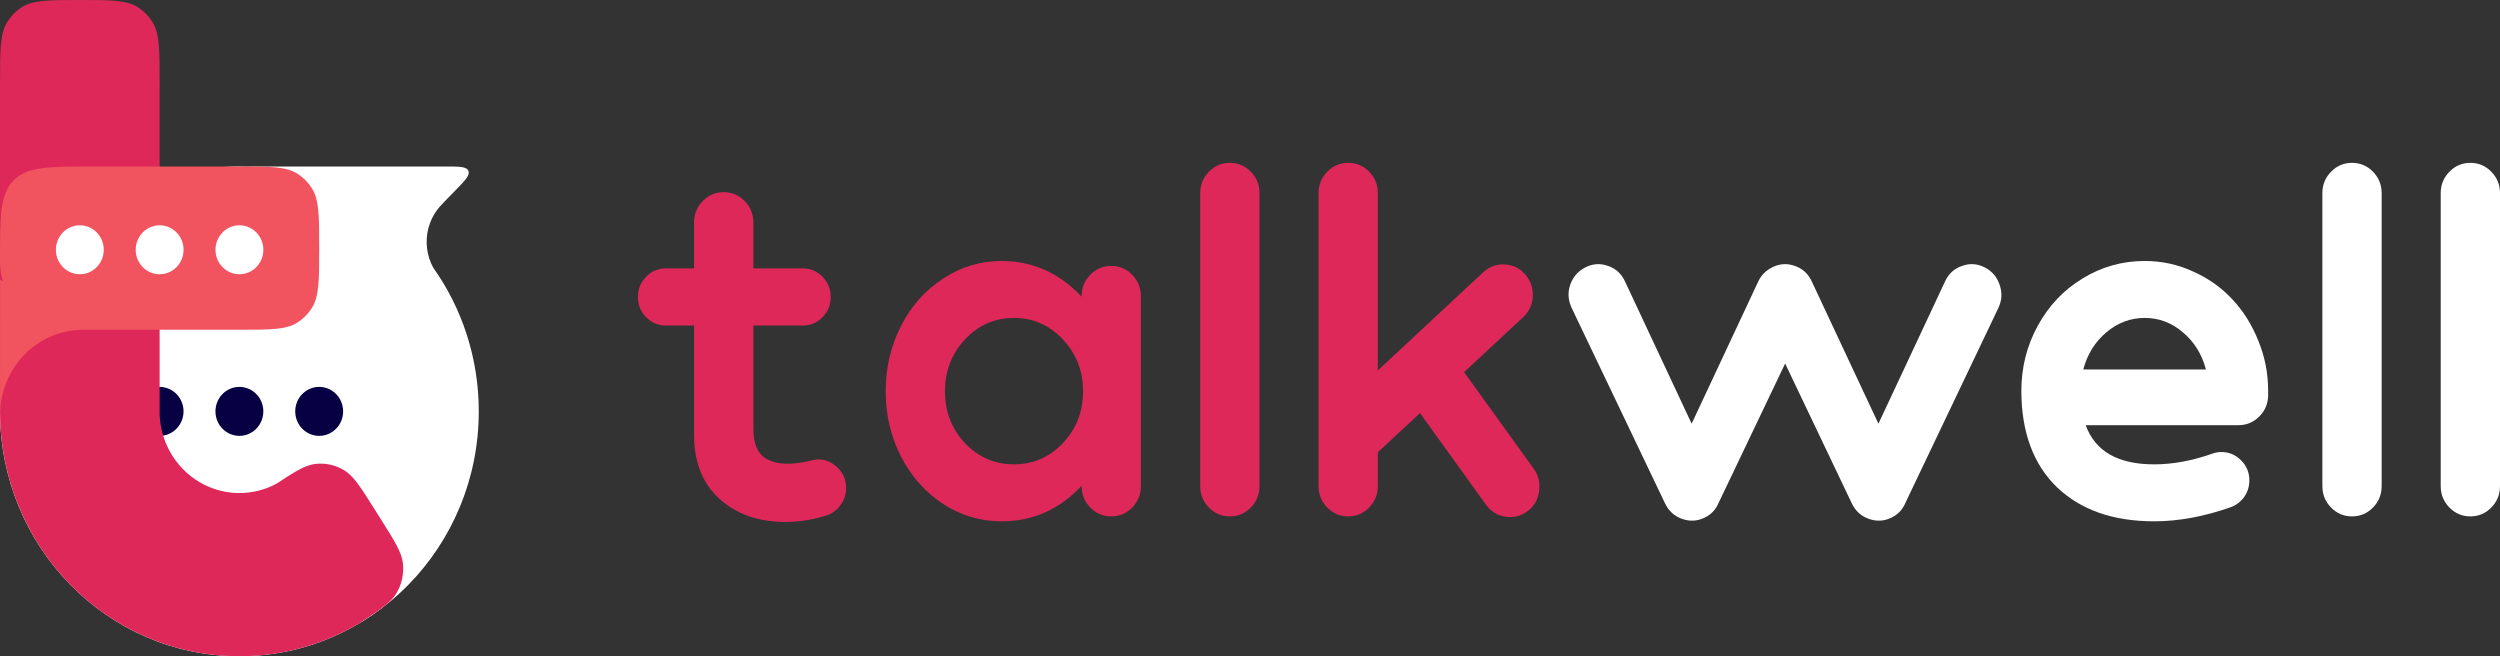
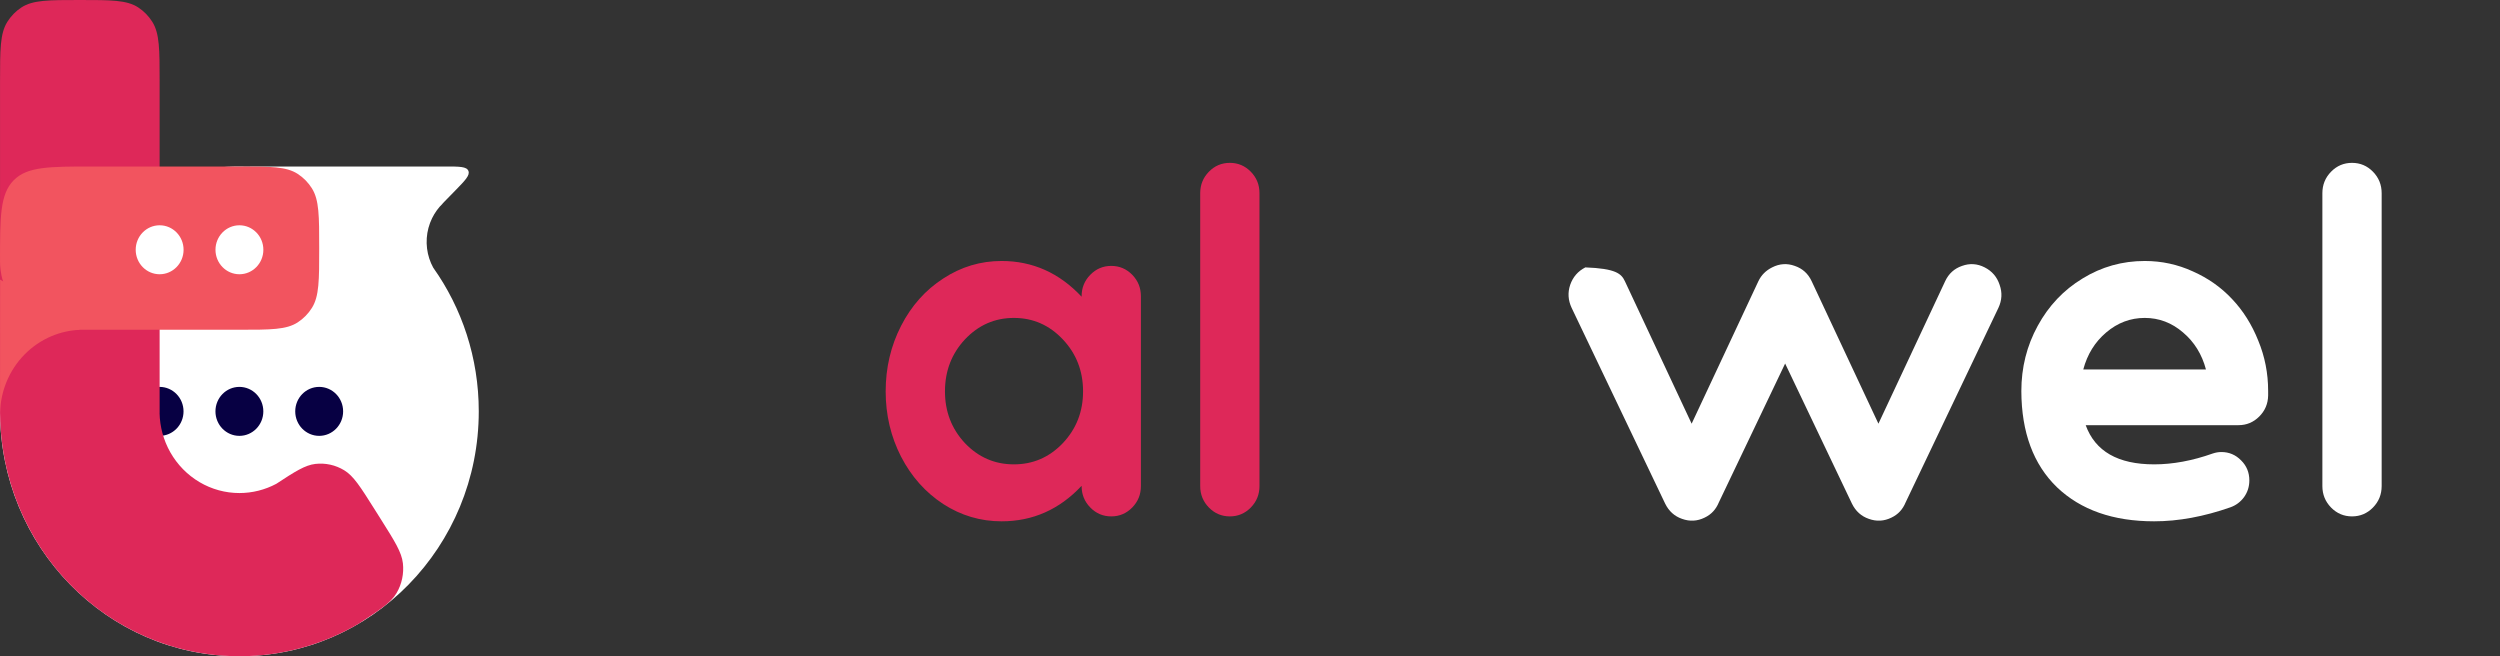
<svg xmlns="http://www.w3.org/2000/svg" width="160" height="42" viewBox="0 0 160 42" fill="none">
  <rect x="0" y="0" width="160" height="42" fill="#333333" stroke="none" />
  <path fill-rule="evenodd" clip-rule="evenodd" d="M28.494 10.656C29.408 10.656 29.865 10.656 29.978 10.937C30.092 11.218 29.769 11.548 29.123 12.209L28.301 13.05L28.343 13.013L28.345 13.015C28.061 13.288 27.827 13.61 27.653 13.967C27.459 14.364 27.343 14.796 27.313 15.239C27.282 15.682 27.337 16.127 27.474 16.548C27.54 16.75 27.625 16.945 27.726 17.13C29.56 19.713 30.641 22.891 30.641 26.328C30.641 34.983 23.782 41.999 15.32 41.999C6.859 41.999 0 34.983 0 26.328C0 17.673 6.859 10.656 15.32 10.656C15.484 10.656 15.647 10.659 15.809 10.664C15.916 10.656 16.047 10.656 16.21 10.656L28.494 10.656Z" fill="white" />
  <path d="M15.321 24.761C14.475 24.761 13.789 25.462 13.789 26.328V26.328C13.789 27.193 14.475 27.895 15.321 27.895V27.895C16.167 27.895 16.853 27.193 16.853 26.328V26.328C16.853 25.462 16.167 24.761 15.321 24.761V24.761Z" fill="#070043" />
  <path d="M10.214 24.761C9.368 24.761 8.682 25.462 8.682 26.328V26.328C8.682 27.193 9.368 27.895 10.214 27.895V27.895C11.06 27.895 11.746 27.193 11.746 26.328V26.328C11.746 25.462 11.06 24.761 10.214 24.761V24.761Z" fill="#070043" />
  <path d="M20.428 24.761C19.581 24.761 18.895 25.462 18.895 26.328V26.328C18.895 27.193 19.581 27.895 20.428 27.895V27.895C21.274 27.895 21.96 27.193 21.96 26.328V26.328C21.96 25.462 21.274 24.761 20.428 24.761V24.761Z" fill="#070043" />
  <path fill-rule="evenodd" clip-rule="evenodd" d="M0.002 5.224C0.002 3.173 0.002 2.148 0.467 1.402C0.699 1.029 1.008 0.713 1.373 0.475C2.102 0 3.104 0 5.109 0C7.113 0 8.116 0 8.845 0.475C9.209 0.713 9.518 1.029 9.751 1.402C10.216 2.148 10.216 3.173 10.216 5.224V26.43H10.213C10.23 27.312 10.465 28.177 10.897 28.942C11.346 29.736 11.991 30.396 12.768 30.855C13.544 31.314 14.425 31.555 15.322 31.555C16.145 31.555 16.954 31.352 17.682 30.965C18.891 30.169 19.532 29.766 20.182 29.691C20.826 29.616 21.476 29.76 22.033 30.1C22.63 30.464 23.069 31.161 23.948 32.555L23.948 32.555L24.395 33.264C25.268 34.65 25.705 35.344 25.785 36.045C25.86 36.713 25.716 37.387 25.377 37.962C25.019 38.566 24.34 39.011 22.983 39.9L22.983 39.9C22.982 39.901 22.982 39.901 22.982 39.901C20.653 41.276 18.012 42 15.322 42C12.633 42 9.991 41.276 7.662 39.9C5.333 38.525 3.399 36.547 2.055 34.164C0.726 31.811 0.02 29.146 0.002 26.43H0.002V5.224Z" fill="#DE2859" />
  <path d="M5.931 10.656C3.136 10.656 1.739 10.656 0.87 11.544C0.002 12.433 0.002 13.862 0.002 16.721V16.721C0.002 19.142 1.964 21.104 4.385 21.104L15.322 21.104C17.327 21.104 18.329 21.104 19.058 20.629C19.423 20.391 19.732 20.075 19.965 19.702C20.429 18.956 20.429 17.931 20.429 15.88C20.429 13.83 20.429 12.804 19.965 12.059C19.732 11.686 19.423 11.369 19.058 11.132C18.329 10.656 17.327 10.656 15.322 10.656L5.931 10.656Z" fill="#F2545F" />
  <path d="M10.217 14.418C9.37 14.418 8.685 15.12 8.685 15.985V15.985C8.685 16.851 9.37 17.552 10.217 17.552V17.552C11.063 17.552 11.749 16.851 11.749 15.985V15.985C11.749 15.12 11.063 14.418 10.217 14.418V14.418Z" fill="white" />
-   <path d="M5.109 14.418C4.263 14.418 3.577 15.12 3.577 15.985V15.985C3.577 16.851 4.263 17.552 5.109 17.552V17.552C5.955 17.552 6.641 16.851 6.641 15.985V15.985C6.641 15.12 5.955 14.418 5.109 14.418V14.418Z" fill="white" />
  <path d="M15.323 14.418C14.477 14.418 13.791 15.12 13.791 15.985V15.985C13.791 16.851 14.477 17.552 15.323 17.552V17.552C16.169 17.552 16.855 16.851 16.855 15.985V15.985C16.855 15.12 16.169 14.418 15.323 14.418V14.418Z" fill="white" />
  <path fill-rule="evenodd" clip-rule="evenodd" d="M0.007 26.328L0.003 26.328L0.007 17.891L5.11 21.104L5.11 21.109C4.484 21.134 3.867 21.273 3.287 21.518C2.642 21.792 2.055 22.193 1.561 22.698C1.067 23.203 0.675 23.803 0.408 24.463C0.168 25.056 0.032 25.688 0.007 26.328Z" fill="#F2545F" />
-   <path d="M51.932 29.467C52.487 29.32 52.996 29.43 53.459 29.798C53.922 30.166 54.153 30.645 54.153 31.234C54.153 31.644 54.03 32.013 53.783 32.339C53.546 32.665 53.238 32.886 52.857 33.001C51.778 33.338 50.693 33.464 49.603 33.38C48.523 33.296 47.572 32.991 46.749 32.465C45.197 31.465 44.42 29.924 44.42 27.842V20.836H42.615C42.122 20.836 41.7 20.657 41.351 20.3C41.001 19.942 40.826 19.511 40.826 19.006C40.826 18.501 41.001 18.07 41.351 17.712C41.7 17.355 42.122 17.176 42.615 17.176H44.42V14.241C44.42 13.705 44.605 13.247 44.975 12.868C45.346 12.49 45.793 12.3 46.317 12.3C46.842 12.3 47.289 12.49 47.659 12.868C48.029 13.247 48.215 13.705 48.215 14.241V17.176H51.377C51.87 17.176 52.292 17.355 52.641 17.712C52.991 18.07 53.166 18.501 53.166 19.006C53.166 19.511 52.991 19.942 52.641 20.3C52.292 20.657 51.87 20.836 51.377 20.836H48.215V27.4C48.215 28.368 48.472 29.009 48.986 29.325C49.664 29.746 50.646 29.793 51.932 29.467Z" fill="#DE2859" />
  <path d="M69.779 17.586C70.149 17.207 70.596 17.018 71.121 17.018C71.645 17.018 72.092 17.207 72.463 17.586C72.833 17.965 73.018 18.422 73.018 18.959V31.108C73.018 31.644 72.833 32.102 72.463 32.481C72.092 32.859 71.645 33.049 71.121 33.049C70.596 33.049 70.149 32.859 69.779 32.481C69.408 32.102 69.223 31.644 69.223 31.108V31.092C67.804 32.607 66.097 33.364 64.102 33.364C62.755 33.364 61.511 32.996 60.37 32.26C59.228 31.513 58.328 30.503 57.67 29.23C57.012 27.947 56.683 26.553 56.683 25.049C56.683 23.534 57.012 22.135 57.67 20.852C58.328 19.569 59.228 18.559 60.37 17.823C61.511 17.076 62.755 16.703 64.102 16.703C66.087 16.703 67.794 17.465 69.223 18.99V18.959C69.223 18.422 69.408 17.965 69.779 17.586ZM61.758 28.363C62.622 29.267 63.665 29.719 64.889 29.719C66.113 29.719 67.156 29.267 68.02 28.363C68.884 27.447 69.316 26.343 69.316 25.049C69.316 23.745 68.884 22.635 68.02 21.72C67.156 20.805 66.113 20.347 64.889 20.347C63.665 20.347 62.622 20.805 61.758 21.72C60.904 22.635 60.478 23.745 60.478 25.049C60.478 26.343 60.904 27.447 61.758 28.363Z" fill="#DE2859" />
  <path d="M80.052 32.481C79.682 32.859 79.234 33.049 78.71 33.049C78.186 33.049 77.738 32.859 77.368 32.481C76.998 32.102 76.813 31.644 76.813 31.108V12.364C76.813 11.827 76.998 11.37 77.368 10.991C77.738 10.612 78.186 10.423 78.71 10.423C79.234 10.423 79.682 10.612 80.052 10.991C80.422 11.37 80.607 11.827 80.607 12.364V31.108C80.607 31.644 80.422 32.102 80.052 32.481Z" fill="#DE2859" />
-   <path d="M98.161 30.003C98.469 30.435 98.582 30.919 98.5 31.455C98.428 31.981 98.181 32.402 97.76 32.717C97.338 33.033 96.865 33.148 96.341 33.064C95.827 32.991 95.415 32.738 95.107 32.307L90.881 26.438L88.181 28.946V31.108C88.181 31.644 87.996 32.102 87.626 32.481C87.256 32.859 86.808 33.049 86.284 33.049C85.76 33.049 85.312 32.859 84.942 32.481C84.572 32.102 84.387 31.644 84.387 31.108V12.364C84.387 11.827 84.572 11.37 84.942 10.991C85.312 10.612 85.76 10.423 86.284 10.423C86.808 10.423 87.256 10.612 87.626 10.991C87.996 11.37 88.181 11.827 88.181 12.364V23.708L94.922 17.428C95.313 17.071 95.765 16.902 96.279 16.923C96.804 16.944 97.246 17.155 97.606 17.555C97.955 17.954 98.12 18.422 98.099 18.959C98.079 19.485 97.873 19.932 97.482 20.3L93.703 23.818L98.161 30.003Z" fill="#DE2859" />
-   <path d="M109.098 33.127C108.625 33.359 108.141 33.385 107.648 33.206C107.164 33.038 106.804 32.712 106.568 32.228L100.583 19.7C100.357 19.216 100.326 18.727 100.491 18.233C100.665 17.728 100.989 17.355 101.462 17.113C101.935 16.871 102.419 16.839 102.912 17.018C103.406 17.186 103.766 17.512 103.992 17.996L108.265 27.116L112.537 17.996C112.722 17.607 113.015 17.313 113.416 17.113C113.889 16.871 114.373 16.839 114.866 17.018C115.36 17.186 115.72 17.512 115.946 17.996L120.219 27.116L124.491 17.996C124.717 17.512 125.077 17.186 125.571 17.018C126.065 16.839 126.548 16.871 127.021 17.113C127.494 17.355 127.813 17.728 127.977 18.233C128.152 18.727 128.126 19.216 127.9 19.7L121.962 32.149C121.776 32.602 121.473 32.928 121.052 33.127C120.579 33.359 120.095 33.385 119.602 33.206C119.118 33.038 118.758 32.712 118.522 32.228L114.249 23.266L110.008 32.149C109.822 32.602 109.519 32.928 109.098 33.127Z" fill="white" />
+   <path d="M109.098 33.127C108.625 33.359 108.141 33.385 107.648 33.206C107.164 33.038 106.804 32.712 106.568 32.228L100.583 19.7C100.357 19.216 100.326 18.727 100.491 18.233C100.665 17.728 100.989 17.355 101.462 17.113C103.406 17.186 103.766 17.512 103.992 17.996L108.265 27.116L112.537 17.996C112.722 17.607 113.015 17.313 113.416 17.113C113.889 16.871 114.373 16.839 114.866 17.018C115.36 17.186 115.72 17.512 115.946 17.996L120.219 27.116L124.491 17.996C124.717 17.512 125.077 17.186 125.571 17.018C126.065 16.839 126.548 16.871 127.021 17.113C127.494 17.355 127.813 17.728 127.977 18.233C128.152 18.727 128.126 19.216 127.9 19.7L121.962 32.149C121.776 32.602 121.473 32.928 121.052 33.127C120.579 33.359 120.095 33.385 119.602 33.206C119.118 33.038 118.758 32.712 118.522 32.228L114.249 23.266L110.008 32.149C109.822 32.602 109.519 32.928 109.098 33.127Z" fill="white" />
  <path d="M137.263 16.703C138.343 16.703 139.366 16.923 140.333 17.365C141.31 17.797 142.148 18.386 142.847 19.132C143.557 19.879 144.117 20.768 144.528 21.799C144.95 22.819 145.161 23.892 145.161 25.017V25.317C145.15 25.843 144.96 26.29 144.59 26.659C144.22 27.027 143.778 27.211 143.263 27.211H133.484C134.091 28.883 135.551 29.719 137.865 29.719C139.058 29.719 140.307 29.488 141.613 29.025C141.798 28.962 141.983 28.93 142.168 28.93C142.662 28.93 143.084 29.109 143.433 29.467C143.783 29.814 143.958 30.24 143.958 30.745C143.958 31.145 143.844 31.502 143.618 31.818C143.392 32.123 143.104 32.339 142.754 32.465C141.047 33.064 139.418 33.364 137.865 33.364C135.243 33.364 133.171 32.638 131.649 31.187C130.137 29.725 129.376 27.674 129.366 25.033C129.366 23.519 129.716 22.125 130.415 20.852C131.114 19.569 132.07 18.559 133.284 17.823C134.497 17.076 135.824 16.703 137.263 16.703ZM139.716 21.278C138.996 20.657 138.179 20.347 137.263 20.347C136.348 20.347 135.525 20.657 134.795 21.278C134.076 21.888 133.587 22.677 133.33 23.645H141.181C140.924 22.677 140.436 21.888 139.716 21.278Z" fill="white" />
  <path d="M151.871 32.481C151.501 32.859 151.053 33.049 150.529 33.049C150.005 33.049 149.557 32.859 149.187 32.481C148.817 32.102 148.632 31.644 148.632 31.108V12.364C148.632 11.827 148.817 11.37 149.187 10.991C149.557 10.612 150.005 10.423 150.529 10.423C151.053 10.423 151.501 10.612 151.871 10.991C152.241 11.37 152.426 11.827 152.426 12.364V31.108C152.426 31.644 152.241 32.102 151.871 32.481Z" fill="white" />
-   <path d="M159.445 32.481C159.075 32.859 158.628 33.049 158.103 33.049C157.579 33.049 157.131 32.859 156.761 32.481C156.391 32.102 156.206 31.644 156.206 31.108V12.364C156.206 11.827 156.391 11.37 156.761 10.991C157.131 10.612 157.579 10.423 158.103 10.423C158.628 10.423 159.075 10.612 159.445 10.991C159.815 11.37 160 11.827 160 12.364V31.108C160 31.644 159.815 32.102 159.445 32.481Z" fill="white" />
</svg>